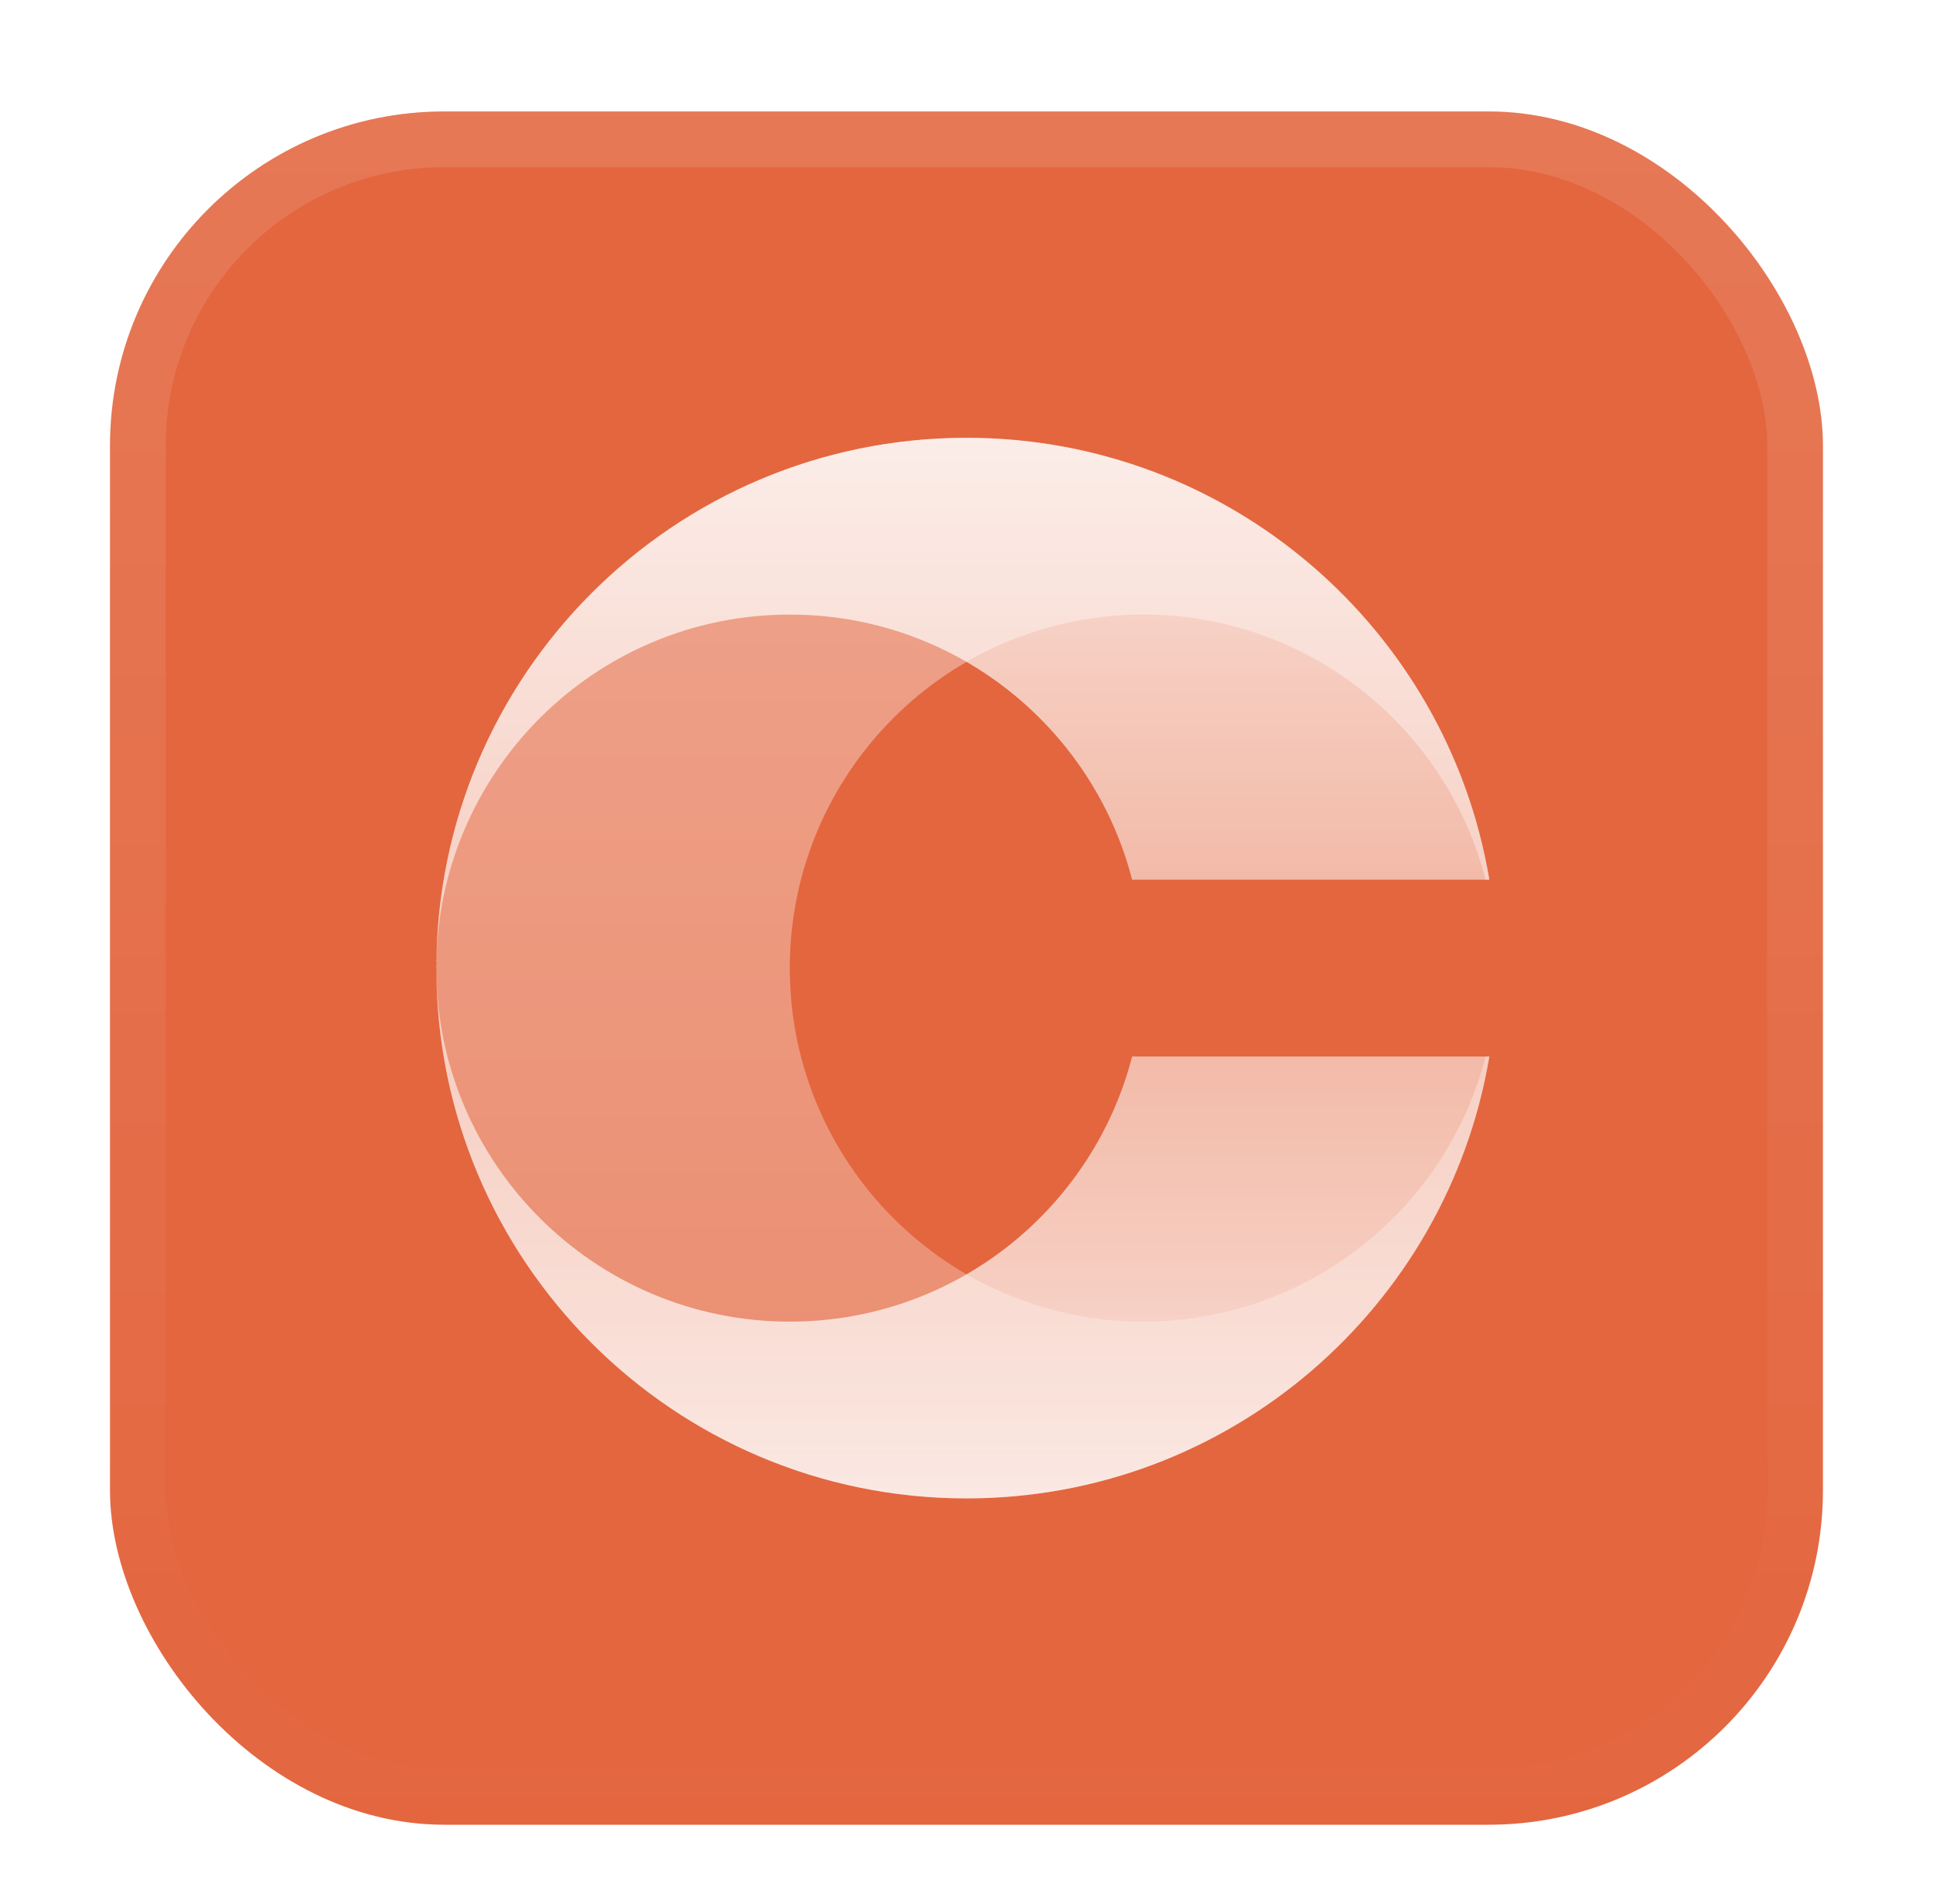
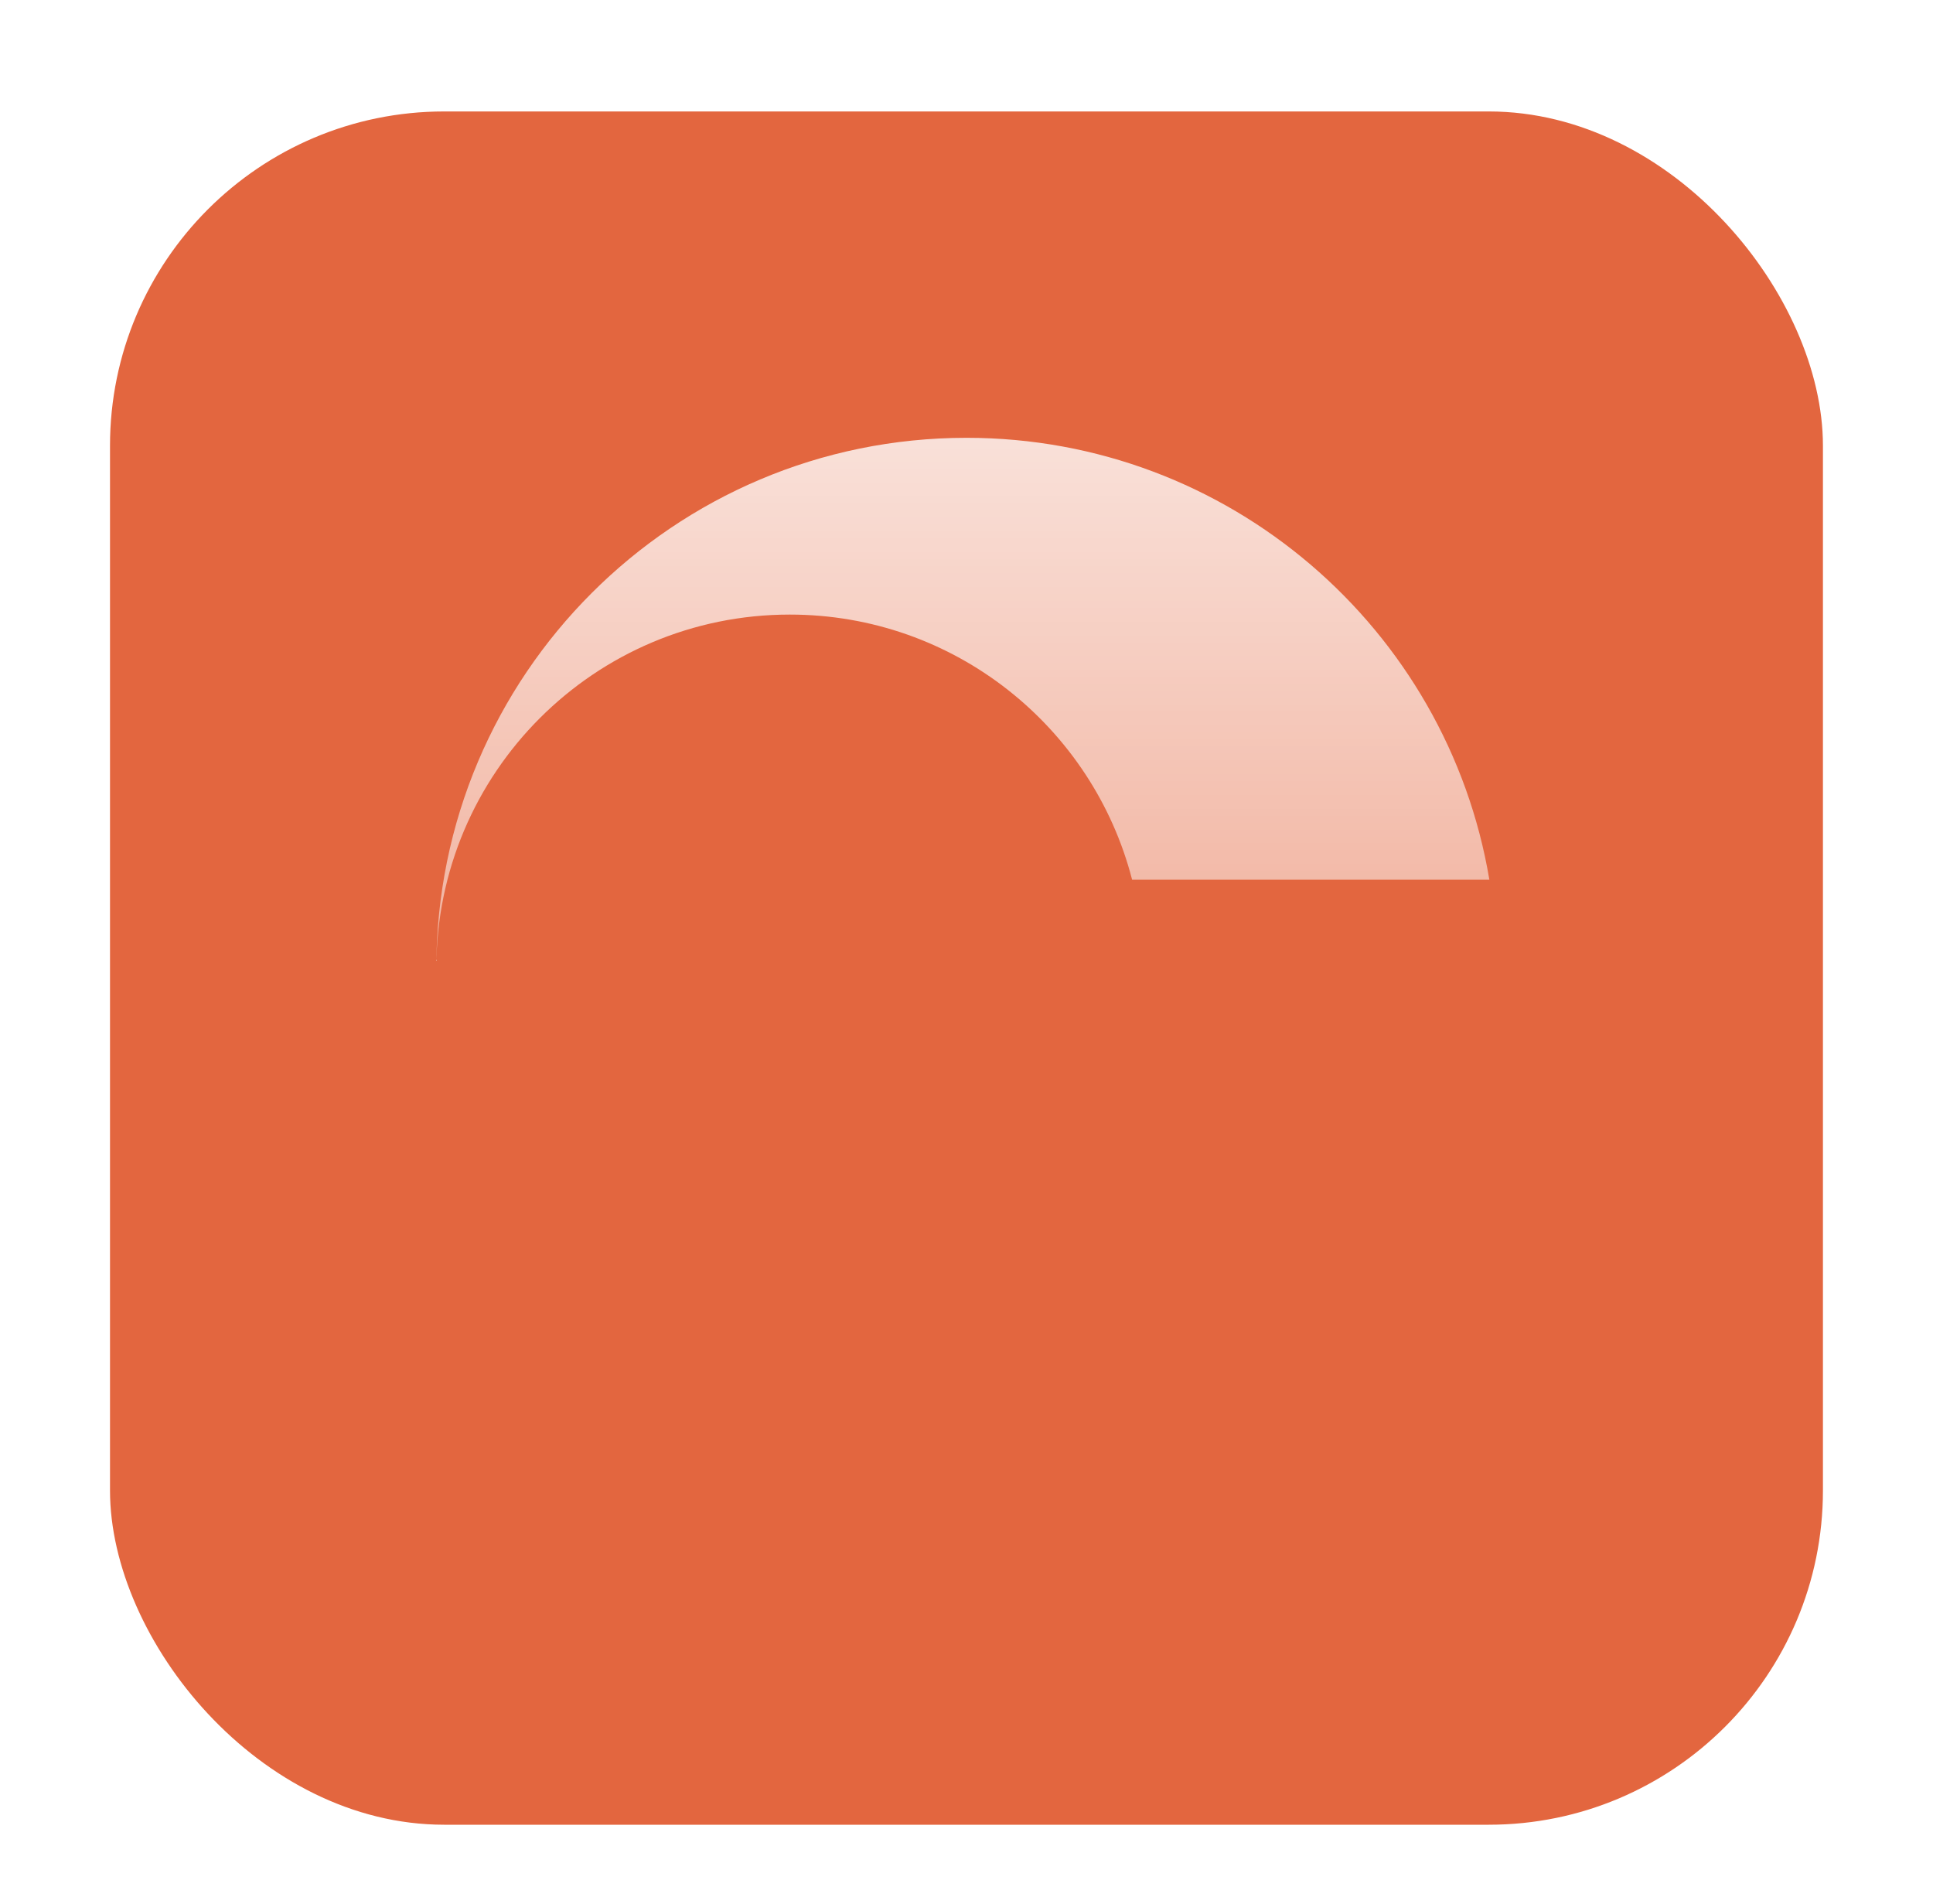
<svg xmlns="http://www.w3.org/2000/svg" width="65" height="64" viewBox="0 0 65 64" fill="none">
  <g filter="url(#filter0_ddiii_960_17933)">
    <rect x="3.699" width="57.6" height="57.6" rx="11.238" fill="#E3663F" />
-     <rect x="4.636" y="0.937" width="55.727" height="55.727" rx="10.302" stroke="url(#paint0_linear_960_17933)" stroke-width="1.873" />
-     <path opacity="0.5" d="M32.5 10.972C22.654 10.972 14.672 18.954 14.672 28.8C14.672 38.647 22.654 46.629 32.5 46.629C41.334 46.629 48.668 40.204 50.082 31.772H49.955C48.635 36.898 43.981 40.686 38.443 40.686C31.879 40.686 26.558 35.364 26.558 28.8C26.558 22.236 31.879 16.915 38.443 16.915C43.981 16.915 48.635 20.703 49.955 25.829H50.082C48.668 17.397 41.334 10.972 32.5 10.972Z" fill="url(#paint1_linear_960_17933)" />
    <path d="M14.672 28.8C14.672 18.954 22.654 10.972 32.5 10.972C41.334 10.972 48.668 17.397 50.082 25.829H38.069C36.749 20.702 32.096 16.915 26.558 16.915C19.993 16.915 14.672 22.236 14.672 28.8Z" fill="url(#paint2_linear_960_17933)" />
-     <path d="M14.672 28.8C14.672 38.647 22.654 46.629 32.5 46.629C41.334 46.629 48.668 40.204 50.082 31.772H38.069C36.749 36.898 32.096 40.686 26.558 40.686C19.993 40.686 14.672 35.365 14.672 28.8Z" fill="url(#paint3_linear_960_17933)" />
  </g>
  <defs>
    <filter id="filter0_ddiii_960_17933" x="0.89" y="-2.81" width="63.221" height="66.029" filterUnits="userSpaceOnUse" color-interpolation-filters="sRGB">
      <feFlood flood-opacity="0" result="BackgroundImageFix" />
      <feColorMatrix in="SourceAlpha" type="matrix" values="0 0 0 0 0 0 0 0 0 0 0 0 0 0 0 0 0 0 127 0" result="hardAlpha" />
      <feOffset dy="0.937" />
      <feGaussianBlur stdDeviation="0.468" />
      <feComposite in2="hardAlpha" operator="out" />
      <feColorMatrix type="matrix" values="0 0 0 0 0.163 0 0 0 0 0.163 0 0 0 0 0.163 0 0 0 0.08 0" />
      <feBlend mode="normal" in2="BackgroundImageFix" result="effect1_dropShadow_960_17933" />
      <feColorMatrix in="SourceAlpha" type="matrix" values="0 0 0 0 0 0 0 0 0 0 0 0 0 0 0 0 0 0 127 0" result="hardAlpha" />
      <feMorphology radius="0.937" operator="erode" in="SourceAlpha" result="effect2_dropShadow_960_17933" />
      <feOffset dy="2.81" />
      <feGaussianBlur stdDeviation="1.873" />
      <feComposite in2="hardAlpha" operator="out" />
      <feColorMatrix type="matrix" values="0 0 0 0 0.165 0 0 0 0 0.165 0 0 0 0 0.165 0 0 0 0.14 0" />
      <feBlend mode="normal" in2="effect1_dropShadow_960_17933" result="effect2_dropShadow_960_17933" />
      <feBlend mode="normal" in="SourceGraphic" in2="effect2_dropShadow_960_17933" result="shape" />
      <feColorMatrix in="SourceAlpha" type="matrix" values="0 0 0 0 0 0 0 0 0 0 0 0 0 0 0 0 0 0 127 0" result="hardAlpha" />
      <feOffset dy="-2.81" />
      <feGaussianBlur stdDeviation="1.405" />
      <feComposite in2="hardAlpha" operator="arithmetic" k2="-1" k3="1" />
      <feColorMatrix type="matrix" values="0 0 0 0 0 0 0 0 0 0 0 0 0 0 0 0 0 0 0.1 0" />
      <feBlend mode="normal" in2="shape" result="effect3_innerShadow_960_17933" />
      <feColorMatrix in="SourceAlpha" type="matrix" values="0 0 0 0 0 0 0 0 0 0 0 0 0 0 0 0 0 0 127 0" result="hardAlpha" />
      <feOffset dy="2.81" />
      <feGaussianBlur stdDeviation="1.405" />
      <feComposite in2="hardAlpha" operator="arithmetic" k2="-1" k3="1" />
      <feColorMatrix type="matrix" values="0 0 0 0 1 0 0 0 0 1 0 0 0 0 1 0 0 0 0.1 0" />
      <feBlend mode="normal" in2="effect3_innerShadow_960_17933" result="effect4_innerShadow_960_17933" />
      <feColorMatrix in="SourceAlpha" type="matrix" values="0 0 0 0 0 0 0 0 0 0 0 0 0 0 0 0 0 0 127 0" result="hardAlpha" />
      <feMorphology radius="0.937" operator="erode" in="SourceAlpha" result="effect5_innerShadow_960_17933" />
      <feOffset />
      <feComposite in2="hardAlpha" operator="arithmetic" k2="-1" k3="1" />
      <feColorMatrix type="matrix" values="0 0 0 0 0.063 0 0 0 0 0.094 0 0 0 0 0.157 0 0 0 0.24 0" />
      <feBlend mode="normal" in2="effect4_innerShadow_960_17933" result="effect5_innerShadow_960_17933" />
    </filter>
    <linearGradient id="paint0_linear_960_17933" x1="32.499" y1="0" x2="32.499" y2="57.6" gradientUnits="userSpaceOnUse">
      <stop stop-color="white" stop-opacity="0.12" />
      <stop offset="1" stop-color="white" stop-opacity="0" />
    </linearGradient>
    <linearGradient id="paint1_linear_960_17933" x1="32.377" y1="10.972" x2="32.377" y2="46.629" gradientUnits="userSpaceOnUse">
      <stop stop-color="white" stop-opacity="0.8" />
      <stop offset="1" stop-color="white" stop-opacity="0.5" />
    </linearGradient>
    <linearGradient id="paint2_linear_960_17933" x1="32.377" y1="10.972" x2="32.377" y2="28.8" gradientUnits="userSpaceOnUse">
      <stop stop-color="white" stop-opacity="0.8" />
      <stop offset="1" stop-color="white" stop-opacity="0.5" />
    </linearGradient>
    <linearGradient id="paint3_linear_960_17933" x1="32.377" y1="46.629" x2="32.377" y2="28.8" gradientUnits="userSpaceOnUse">
      <stop stop-color="white" stop-opacity="0.8" />
      <stop offset="1" stop-color="white" stop-opacity="0.5" />
    </linearGradient>
  </defs>
</svg>